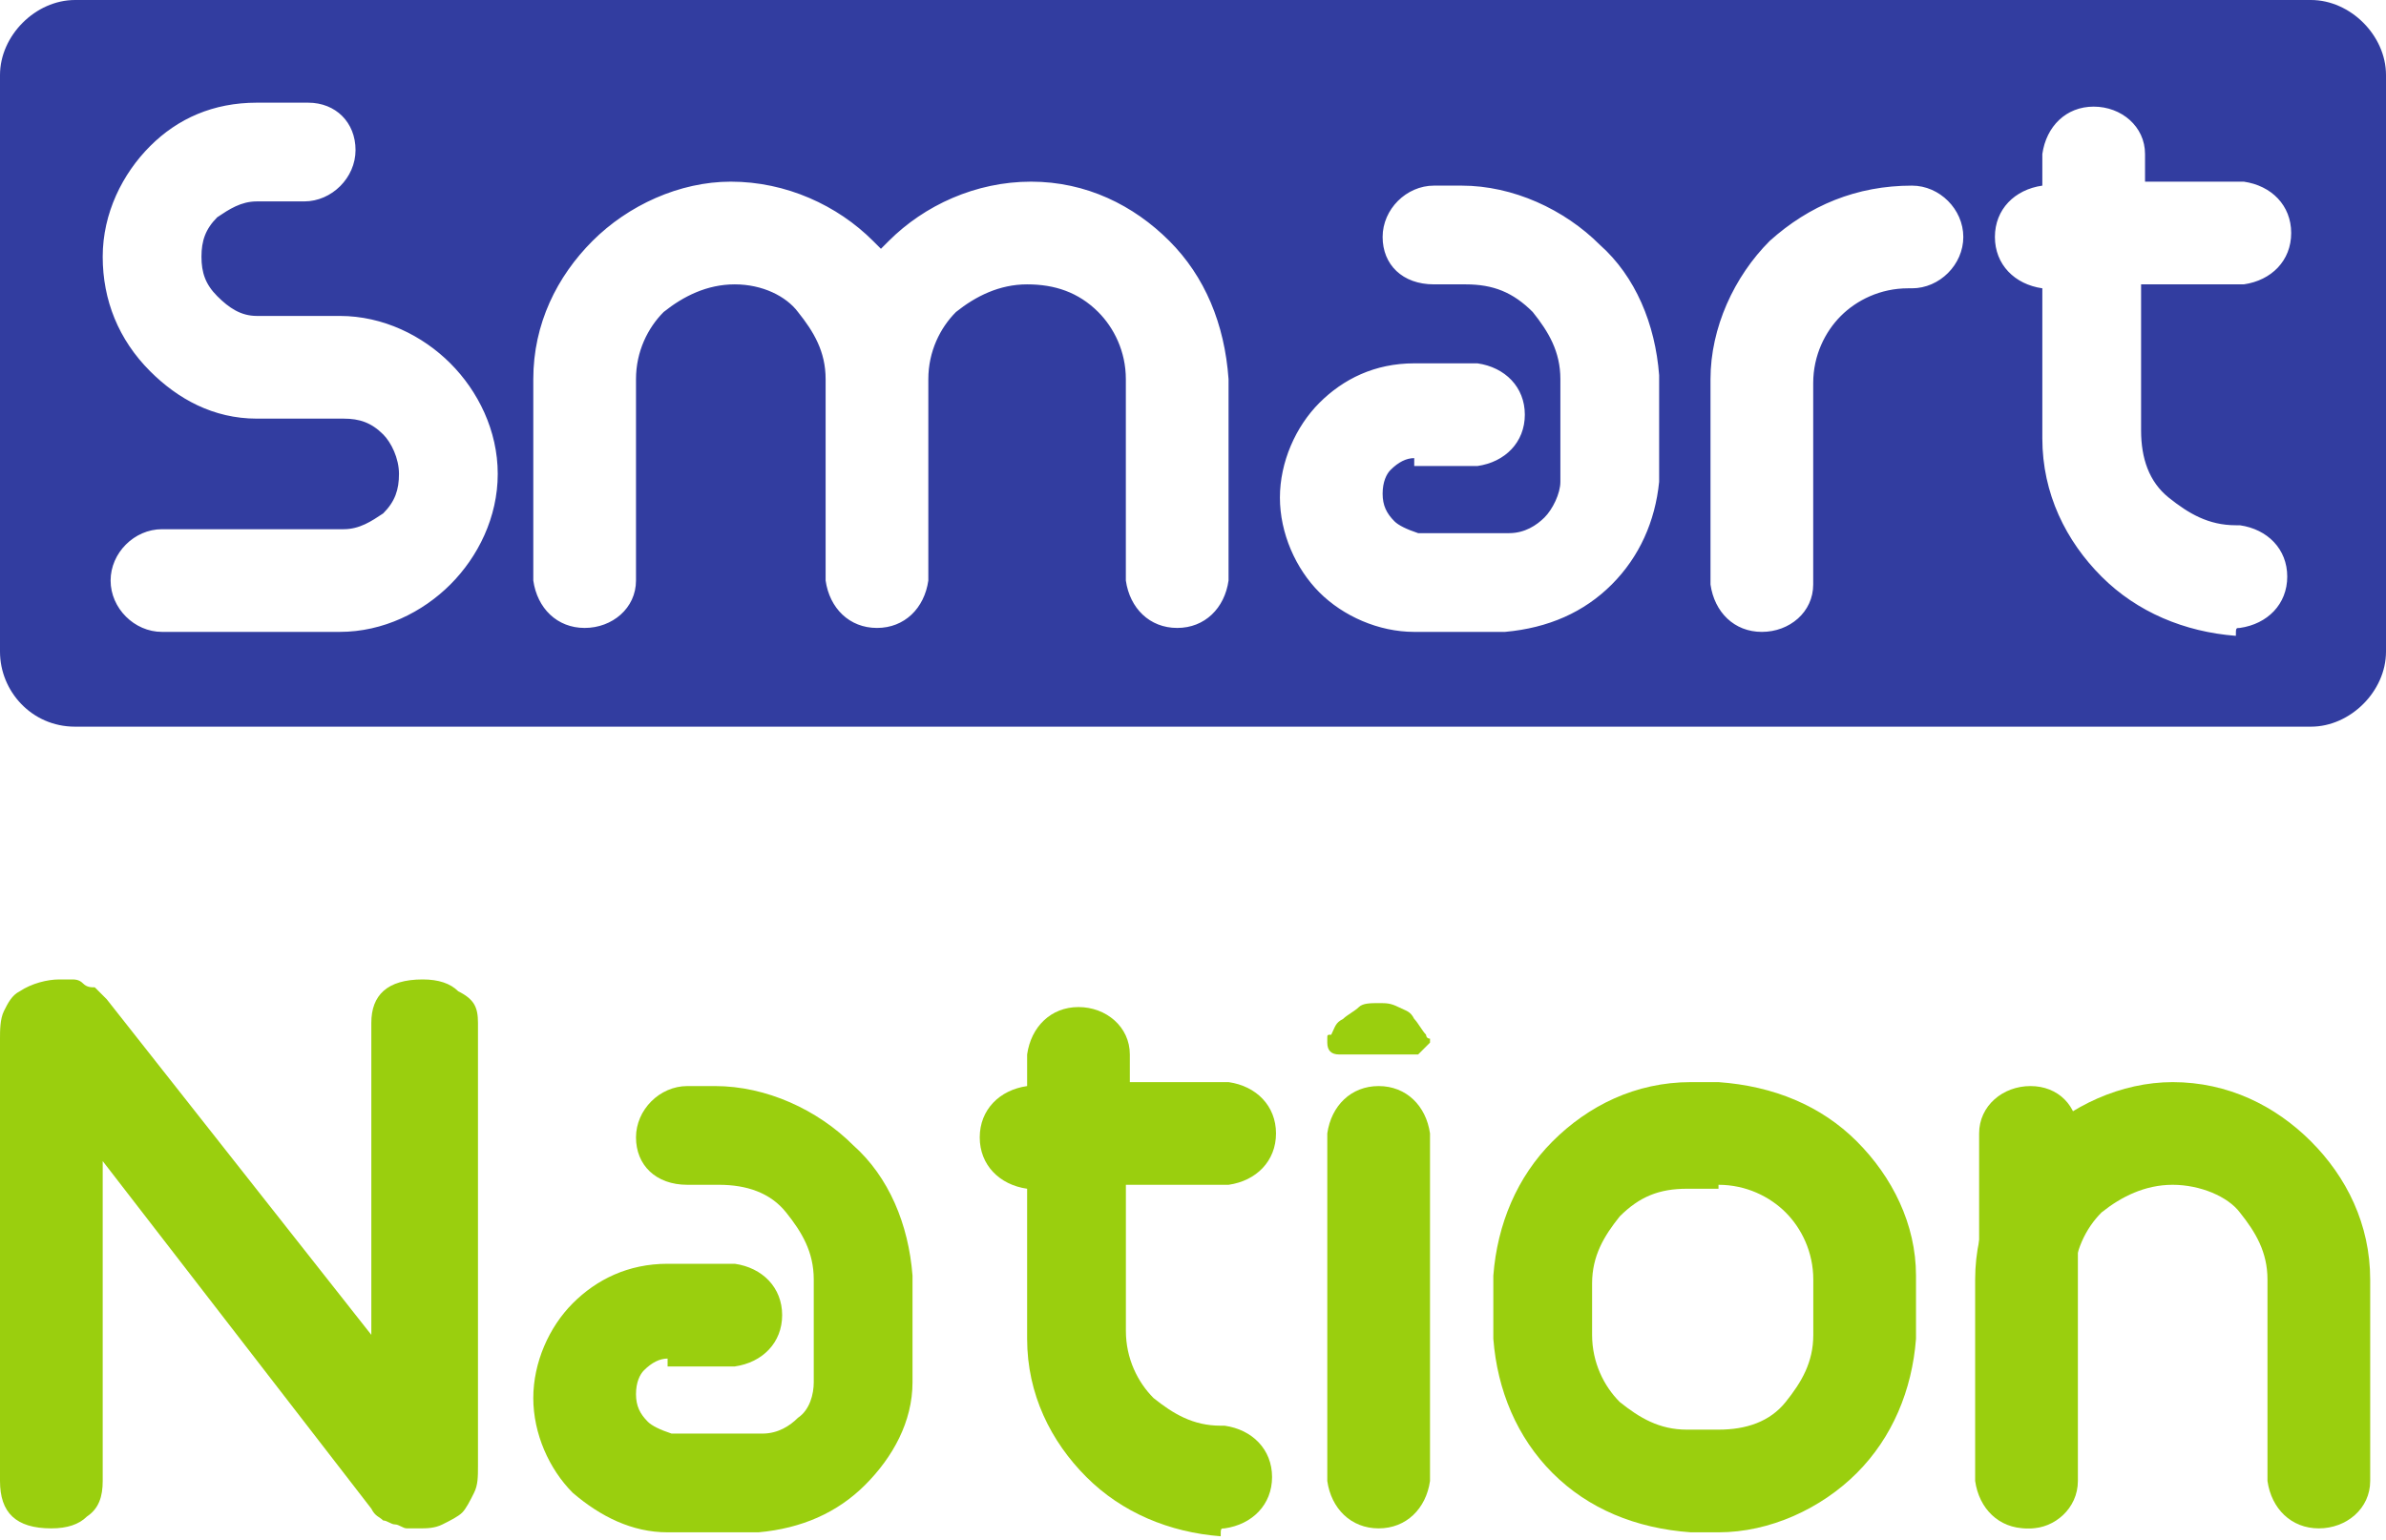
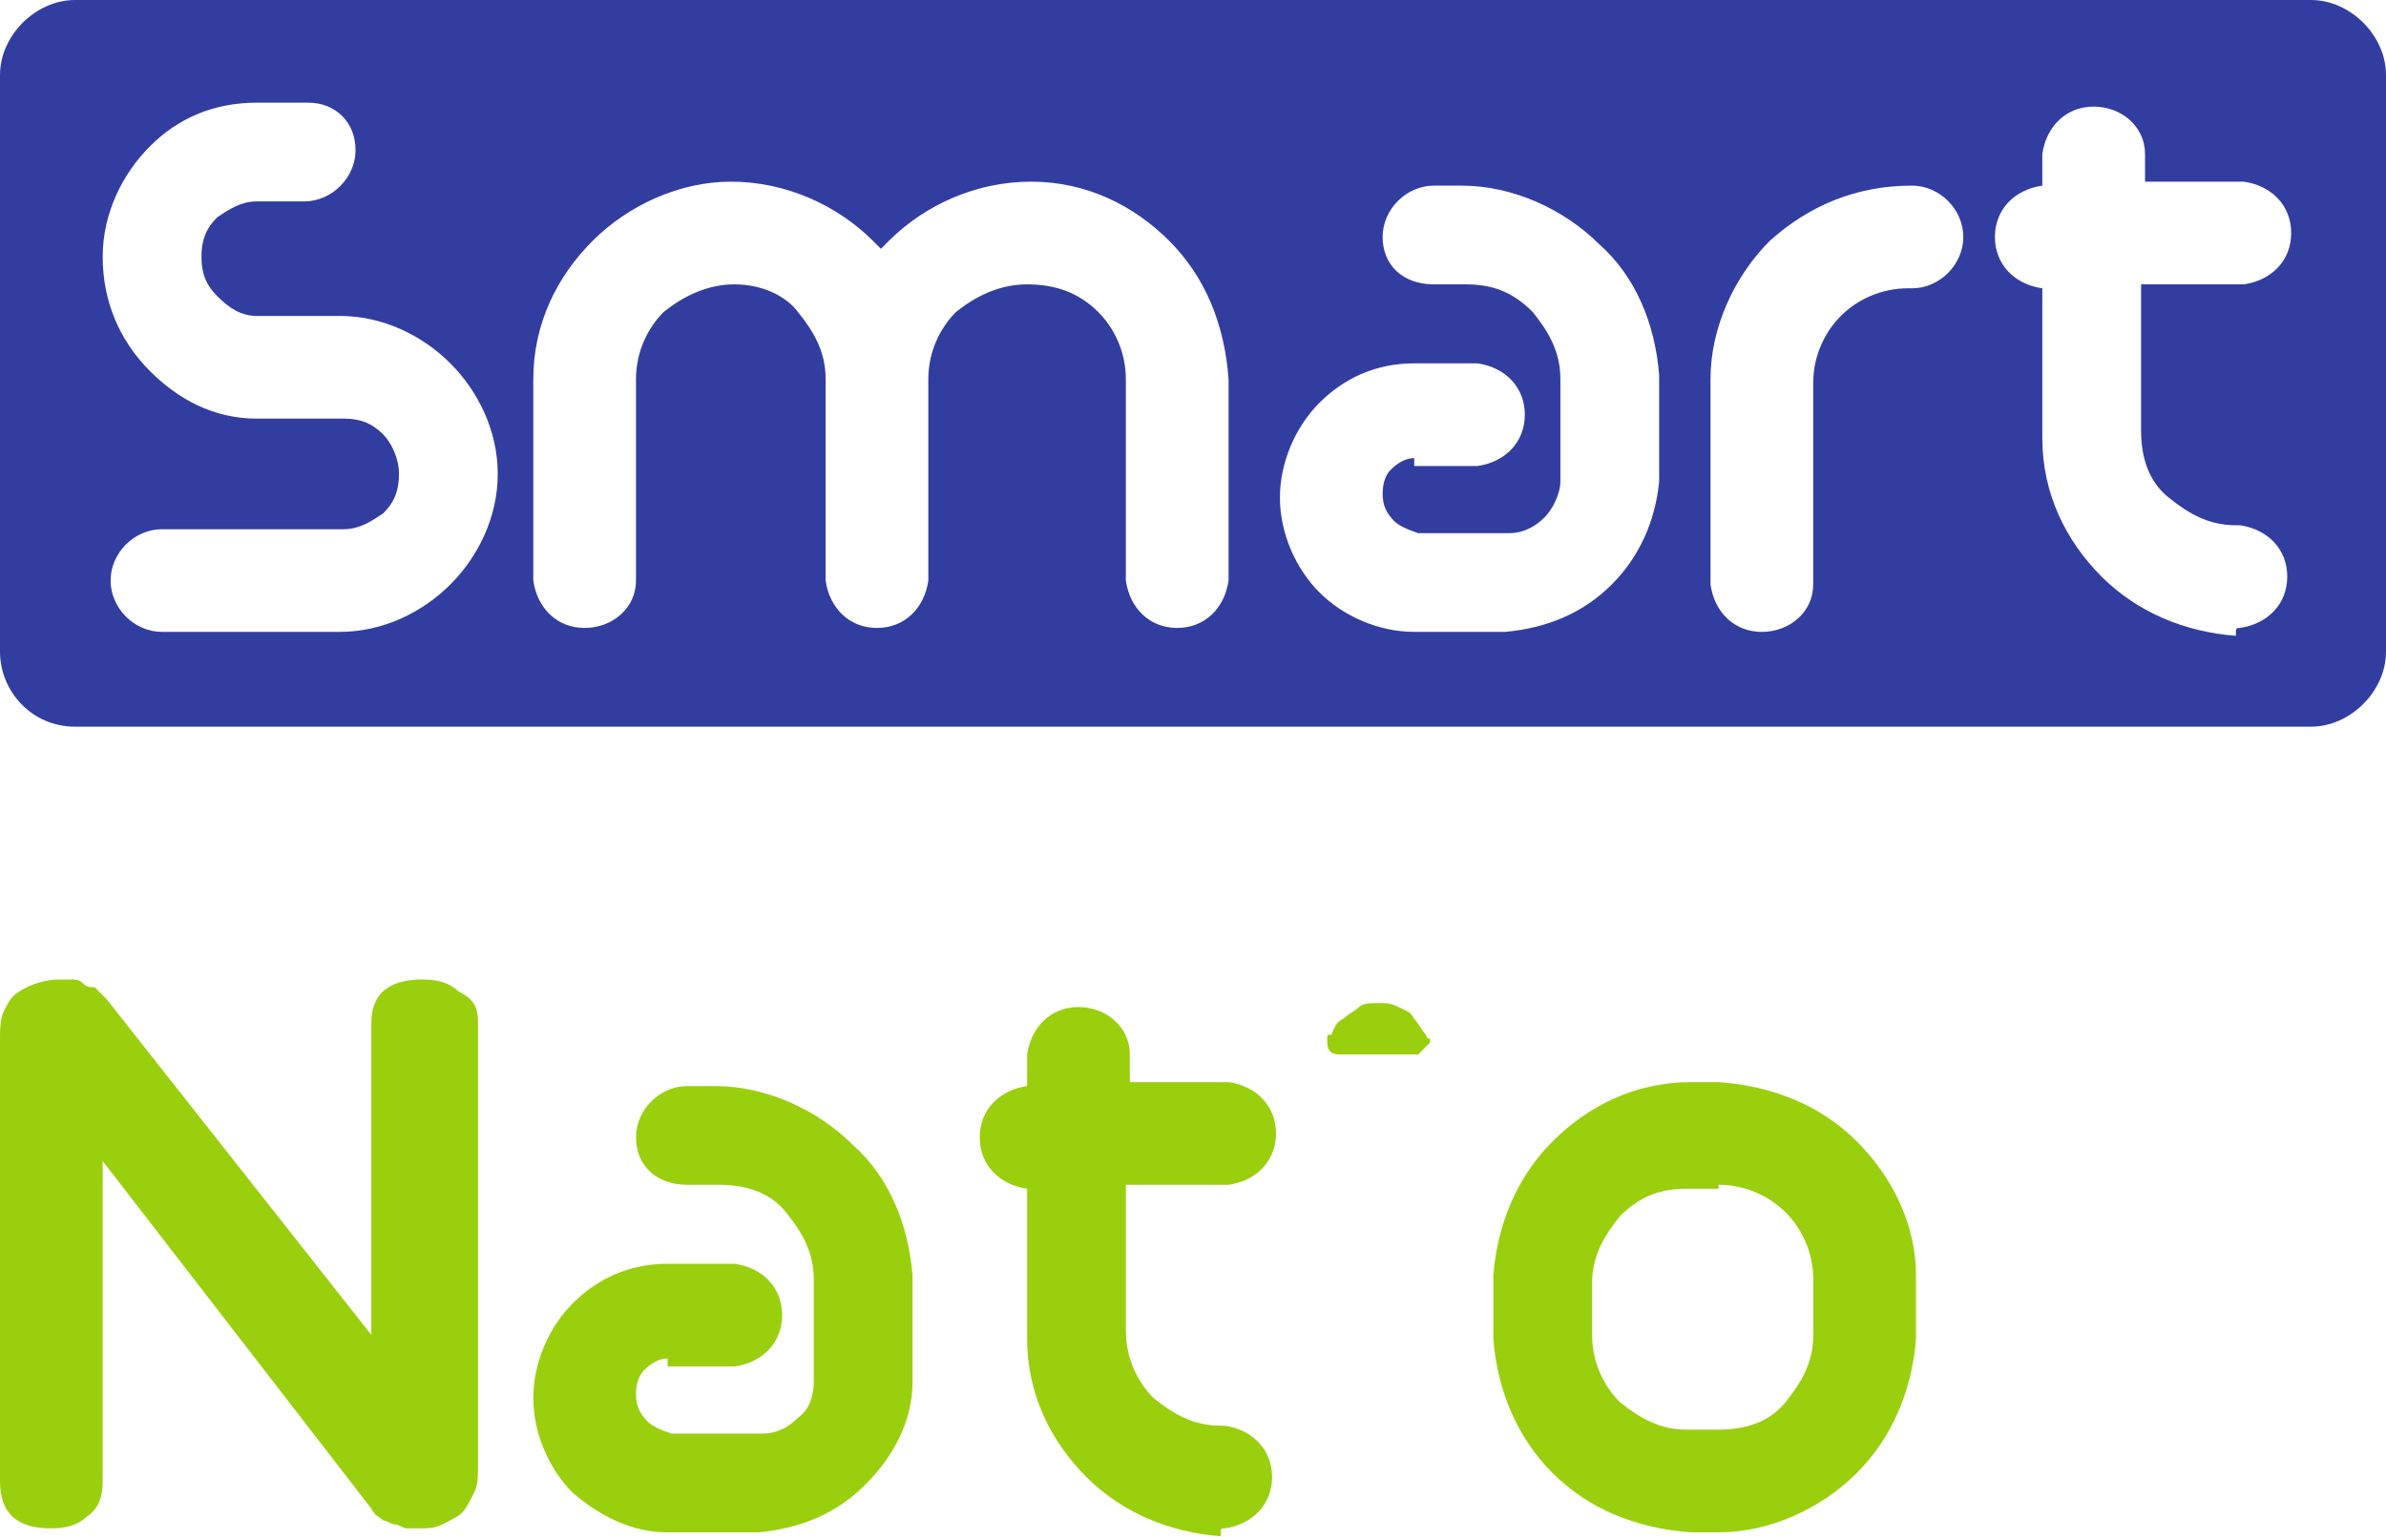
<svg xmlns="http://www.w3.org/2000/svg" width="110" height="71" viewBox="0 0 110 71" fill="none">
  <path fill-rule="evenodd" clip-rule="evenodd" d="M3.46 0L106.54 0C108.361 0 110 1.639 110 3.46V30.05C110 31.871 108.361 33.51 106.54 33.51L3.46 33.51C1.457 33.51 0 31.871 0 30.05L0 3.46C0 1.639 1.639 0 3.46 0ZM15.662 14.569C17.666 14.569 19.487 15.48 20.762 16.755C22.036 18.03 22.947 19.851 22.947 21.854C22.947 23.858 22.036 25.679 20.762 26.954C19.487 28.229 17.666 29.139 15.662 29.139H7.649H7.467C6.192 29.139 5.099 28.046 5.099 26.771C5.099 25.497 6.192 24.404 7.467 24.404H7.649H15.844C16.573 24.404 17.119 24.04 17.666 23.675C18.212 23.129 18.394 22.583 18.394 21.854C18.394 21.126 18.03 20.397 17.666 20.033C17.119 19.487 16.573 19.305 15.844 19.305H11.838C9.834 19.305 8.195 18.394 6.921 17.119C5.464 15.662 4.735 13.841 4.735 11.838C4.735 9.834 5.646 8.013 6.921 6.738C8.195 5.464 9.834 4.735 11.838 4.735H14.023H14.205C15.48 4.735 16.391 5.646 16.391 6.921C16.391 8.195 15.298 9.288 14.023 9.288H11.838C11.109 9.288 10.563 9.652 10.017 10.017C9.47 10.563 9.288 11.109 9.288 11.838C9.288 12.566 9.47 13.113 10.017 13.659C10.563 14.205 11.109 14.569 11.838 14.569H15.662ZM33.874 13.113C32.599 13.113 31.507 13.659 30.596 14.387C29.867 15.116 29.321 16.209 29.321 17.483V26.589V26.771C29.321 28.046 28.229 28.957 26.954 28.957C25.679 28.957 24.768 28.046 24.586 26.771V26.589V17.666V17.483C24.586 14.934 25.679 12.748 27.318 11.109C28.957 9.47 31.325 8.377 33.692 8.377C36.242 8.377 38.609 9.47 40.248 11.109C40.431 11.291 40.431 11.291 40.613 11.473C40.795 11.291 40.795 11.291 40.977 11.109C42.616 9.47 44.983 8.377 47.533 8.377C50.083 8.377 52.268 9.47 53.907 11.109C55.546 12.748 56.457 14.934 56.639 17.483V17.666V26.589V26.771C56.457 28.046 55.546 28.957 54.272 28.957C52.997 28.957 52.086 28.046 51.904 26.771V26.589V17.483C51.904 16.209 51.358 15.116 50.629 14.387C49.718 13.477 48.626 13.113 47.351 13.113C46.076 13.113 44.983 13.659 44.073 14.387C43.344 15.116 42.798 16.209 42.798 17.483V17.666V26.589V26.771C42.616 28.046 41.705 28.957 40.431 28.957C39.156 28.957 38.245 28.046 38.063 26.771V26.589V17.666V17.483C38.063 16.209 37.517 15.298 36.788 14.387C36.242 13.659 35.149 13.113 33.874 13.113ZM103.262 28.957C104.536 28.775 105.447 27.864 105.447 26.589C105.447 25.315 104.536 24.404 103.262 24.222C103.262 24.222 103.262 24.222 103.079 24.222C101.805 24.222 100.894 23.675 99.983 22.947C99.073 22.218 98.709 21.126 98.709 19.851V13.113H103.079H103.262H103.444C104.719 12.931 105.629 12.02 105.629 10.745C105.629 9.47 104.719 8.56 103.444 8.377H103.262H98.891V7.103C98.891 5.828 97.798 4.917 96.523 4.917C95.248 4.917 94.338 5.828 94.156 7.103V8.56C92.881 8.742 91.97 9.652 91.97 10.927C91.97 12.202 92.881 13.113 94.156 13.295V20.033V20.215C94.156 22.765 95.248 24.95 96.887 26.589C98.526 28.229 100.712 29.139 103.079 29.321C103.079 28.957 103.079 28.957 103.262 28.957ZM88.146 8.56C89.421 8.56 90.513 9.652 90.513 10.927C90.513 12.202 89.421 13.295 88.146 13.295H87.964C86.689 13.295 85.596 13.841 84.868 14.569C84.139 15.298 83.593 16.391 83.593 17.666V26.771V26.954C83.593 28.229 82.5 29.139 81.225 29.139C79.95 29.139 79.04 28.229 78.858 26.954V26.771V17.666V17.483C78.858 15.116 79.95 12.748 81.589 11.109C83.411 9.47 85.596 8.56 88.146 8.56ZM65.199 21.126C64.834 21.126 64.47 21.308 64.106 21.672C63.924 21.854 63.742 22.218 63.742 22.765C63.742 23.311 63.924 23.675 64.288 24.04C64.47 24.222 64.834 24.404 65.381 24.586H69.57C70.298 24.586 70.844 24.222 71.209 23.858C71.573 23.493 71.937 22.765 71.937 22.218V17.483C71.937 16.209 71.391 15.298 70.662 14.387C69.752 13.477 68.841 13.113 67.566 13.113H66.291H66.109C64.652 13.113 63.742 12.202 63.742 10.927C63.742 9.652 64.834 8.56 66.109 8.56H66.291H67.384C69.752 8.56 72.119 9.652 73.758 11.291C75.397 12.748 76.308 14.934 76.49 17.301V17.666V21.854V22.218C76.308 24.04 75.579 25.679 74.305 26.954C73.03 28.229 71.391 28.957 69.387 29.139H69.205V29.139H65.381H65.199C63.56 29.139 61.92 28.411 60.828 27.318C59.735 26.225 59.007 24.586 59.007 22.947C59.007 21.308 59.735 19.669 60.828 18.576C61.92 17.483 63.377 16.755 65.199 16.755H67.93H68.113C69.387 16.937 70.298 17.848 70.298 19.122C70.298 20.397 69.387 21.308 68.113 21.49H67.93H65.199V21.126Z" fill="#323DA0" />
  <path d="M65.38 48.626H61.738C61.373 48.626 61.191 48.444 61.191 48.079V47.897C61.191 47.715 61.191 47.715 61.373 47.715C61.556 47.351 61.556 47.169 61.92 46.986C62.102 46.804 62.466 46.622 62.648 46.44C62.831 46.258 63.195 46.258 63.559 46.258C63.923 46.258 64.105 46.258 64.47 46.44C64.834 46.622 65.016 46.622 65.198 46.986C65.38 47.169 65.562 47.533 65.744 47.715C65.744 47.715 65.744 47.897 65.927 47.897C65.927 48.079 65.927 48.079 65.927 48.079C65.744 48.261 65.562 48.444 65.38 48.626Z" fill="#9ACF0E" />
-   <path d="M65.927 68.112V68.294C65.744 69.569 64.834 70.48 63.559 70.48C62.284 70.48 61.373 69.569 61.191 68.294V68.112V61.556V59.006V52.45V52.268C61.373 50.993 62.284 50.083 63.559 50.083C64.834 50.083 65.744 50.993 65.927 52.268V52.45V59.006V61.556V68.112Z" fill="#9ACF0E" />
-   <path d="M95.795 68.112V68.294C95.795 69.569 94.702 70.48 93.609 70.48C92.334 70.48 91.424 69.569 91.242 68.294V68.112V61.556V59.006V52.45V52.268C91.242 50.993 92.334 50.083 93.609 50.083C94.884 50.083 95.795 50.993 95.795 52.268V52.45V59.006V61.556V68.112Z" fill="#9ACF0E" />
  <path d="M88.332 60.281V59.917V59.189V58.824C88.332 56.457 87.24 54.271 85.601 52.632C83.962 50.993 81.776 50.083 79.227 49.901H79.044H78.134H77.952C75.402 49.901 73.217 50.993 71.578 52.632C69.938 54.271 69.028 56.457 68.846 58.824V61.738C69.028 64.106 69.938 66.291 71.578 67.93C73.217 69.569 75.402 70.48 77.952 70.662C78.316 70.662 78.862 70.662 79.227 70.662C81.594 70.662 83.962 69.569 85.601 67.93C87.24 66.291 88.15 64.106 88.332 61.738V61.374V60.281V60.281ZM79.227 54.636C80.501 54.636 81.594 55.182 82.323 55.91C83.051 56.639 83.597 57.732 83.597 59.007V59.917V60.281V61.556C83.597 62.831 83.051 63.742 82.323 64.652C81.594 65.563 80.501 65.927 79.227 65.927H79.044H77.952H77.769C76.495 65.927 75.584 65.381 74.674 64.652C73.945 63.924 73.399 62.831 73.399 61.556C73.399 60.645 73.399 59.917 73.399 59.189C73.399 57.914 73.945 57.003 74.674 56.093C75.584 55.182 76.495 54.818 77.769 54.818H77.952H79.227V54.636Z" fill="#9ACF0E" />
  <path d="M56.459 70.48C57.734 70.298 58.645 69.387 58.645 68.112C58.645 66.838 57.734 65.927 56.459 65.745H56.277C55.002 65.745 54.092 65.199 53.181 64.47C52.453 63.742 51.906 62.649 51.906 61.374V54.636H56.277H56.459H56.641C57.916 54.454 58.827 53.543 58.827 52.268C58.827 50.993 57.916 50.083 56.641 49.901H56.459H52.088V48.626C52.088 47.351 50.995 46.44 49.721 46.44C48.446 46.44 47.535 47.351 47.353 48.626V50.083C46.078 50.265 45.168 51.175 45.168 52.45C45.168 53.725 46.078 54.636 47.353 54.818V61.556V61.738C47.353 64.288 48.446 66.473 50.085 68.112C51.724 69.752 53.91 70.662 56.277 70.844C56.277 70.48 56.277 70.48 56.459 70.48Z" fill="#9ACF0E" />
  <path d="M22.036 67.566C22.036 68.112 22.036 68.477 21.854 68.841C21.672 69.205 21.49 69.57 21.308 69.752C21.126 69.934 20.762 70.116 20.397 70.298C20.033 70.48 19.669 70.48 19.305 70.48C19.122 70.48 18.94 70.48 18.758 70.48C18.576 70.48 18.394 70.298 18.212 70.298C18.03 70.298 17.848 70.116 17.666 70.116C17.483 69.934 17.301 69.934 17.119 69.57L4.735 53.543V68.295C4.735 69.023 4.553 69.57 4.007 69.934C3.642 70.298 3.096 70.48 2.368 70.48C0.728 70.48 0 69.752 0 68.295L0 47.897C0 47.533 -2.78163e-06 46.987 0.182 46.623C0.364 46.258 0.546 45.894 0.911 45.712C1.457 45.348 2.185 45.166 2.732 45.166C2.914 45.166 3.096 45.166 3.278 45.166C3.46 45.166 3.642 45.166 3.825 45.348C4.007 45.53 4.189 45.53 4.371 45.53C4.553 45.712 4.735 45.894 4.917 46.076L17.119 61.556V47.169C17.119 45.894 17.848 45.166 19.487 45.166C20.215 45.166 20.762 45.348 21.126 45.712C21.854 46.076 22.036 46.44 22.036 47.169V67.566Z" fill="#9ACF0E" />
-   <path d="M100.165 54.636C98.89 54.636 97.797 55.182 96.887 55.91C96.158 56.639 95.612 57.732 95.612 59.007V68.112V68.294C95.612 69.569 94.519 70.48 93.426 70.48C92.151 70.48 91.241 69.569 91.059 68.294V68.112V59.189V59.007C91.059 56.457 92.152 54.271 93.791 52.632C95.43 50.993 97.797 49.901 100.165 49.901C102.714 49.901 104.9 50.993 106.539 52.632C108.178 54.271 109.271 56.457 109.271 59.007V59.189V68.112V68.294C109.271 69.569 108.178 70.48 106.903 70.48C105.628 70.48 104.718 69.569 104.536 68.294V68.112V59.007C104.536 57.732 103.989 56.821 103.261 55.91C102.714 55.182 101.44 54.636 100.165 54.636Z" fill="#9ACF0E" />
  <path d="M30.778 62.649C30.413 62.649 30.049 62.831 29.685 63.195C29.503 63.377 29.321 63.742 29.321 64.288C29.321 64.834 29.503 65.198 29.867 65.563C30.049 65.745 30.413 65.927 30.96 66.109H35.149C35.877 66.109 36.423 65.745 36.788 65.38C37.334 65.016 37.516 64.288 37.516 63.742V59.006C37.516 57.731 36.97 56.821 36.241 55.91C35.513 55 34.42 54.636 33.145 54.636H31.87H31.688C30.231 54.636 29.321 53.725 29.321 52.45C29.321 51.175 30.413 50.083 31.688 50.083H31.87H32.963V50.083C35.331 50.083 37.698 51.175 39.337 52.814C40.976 54.271 41.887 56.457 42.069 58.824V59.188V63.377V63.742C42.069 65.563 41.158 67.202 39.884 68.477C38.609 69.751 36.97 70.48 34.967 70.662H34.784H30.96H30.778C29.139 70.662 27.682 69.933 26.407 68.841C25.314 67.748 24.586 66.109 24.586 64.47C24.586 62.831 25.314 61.192 26.407 60.099C27.5 59.006 28.957 58.278 30.778 58.278H33.692H33.874C35.149 58.46 36.059 59.371 36.059 60.645C36.059 61.92 35.149 62.831 33.874 63.013H33.692H30.778V62.649Z" fill="#9ACF0E" />
</svg>